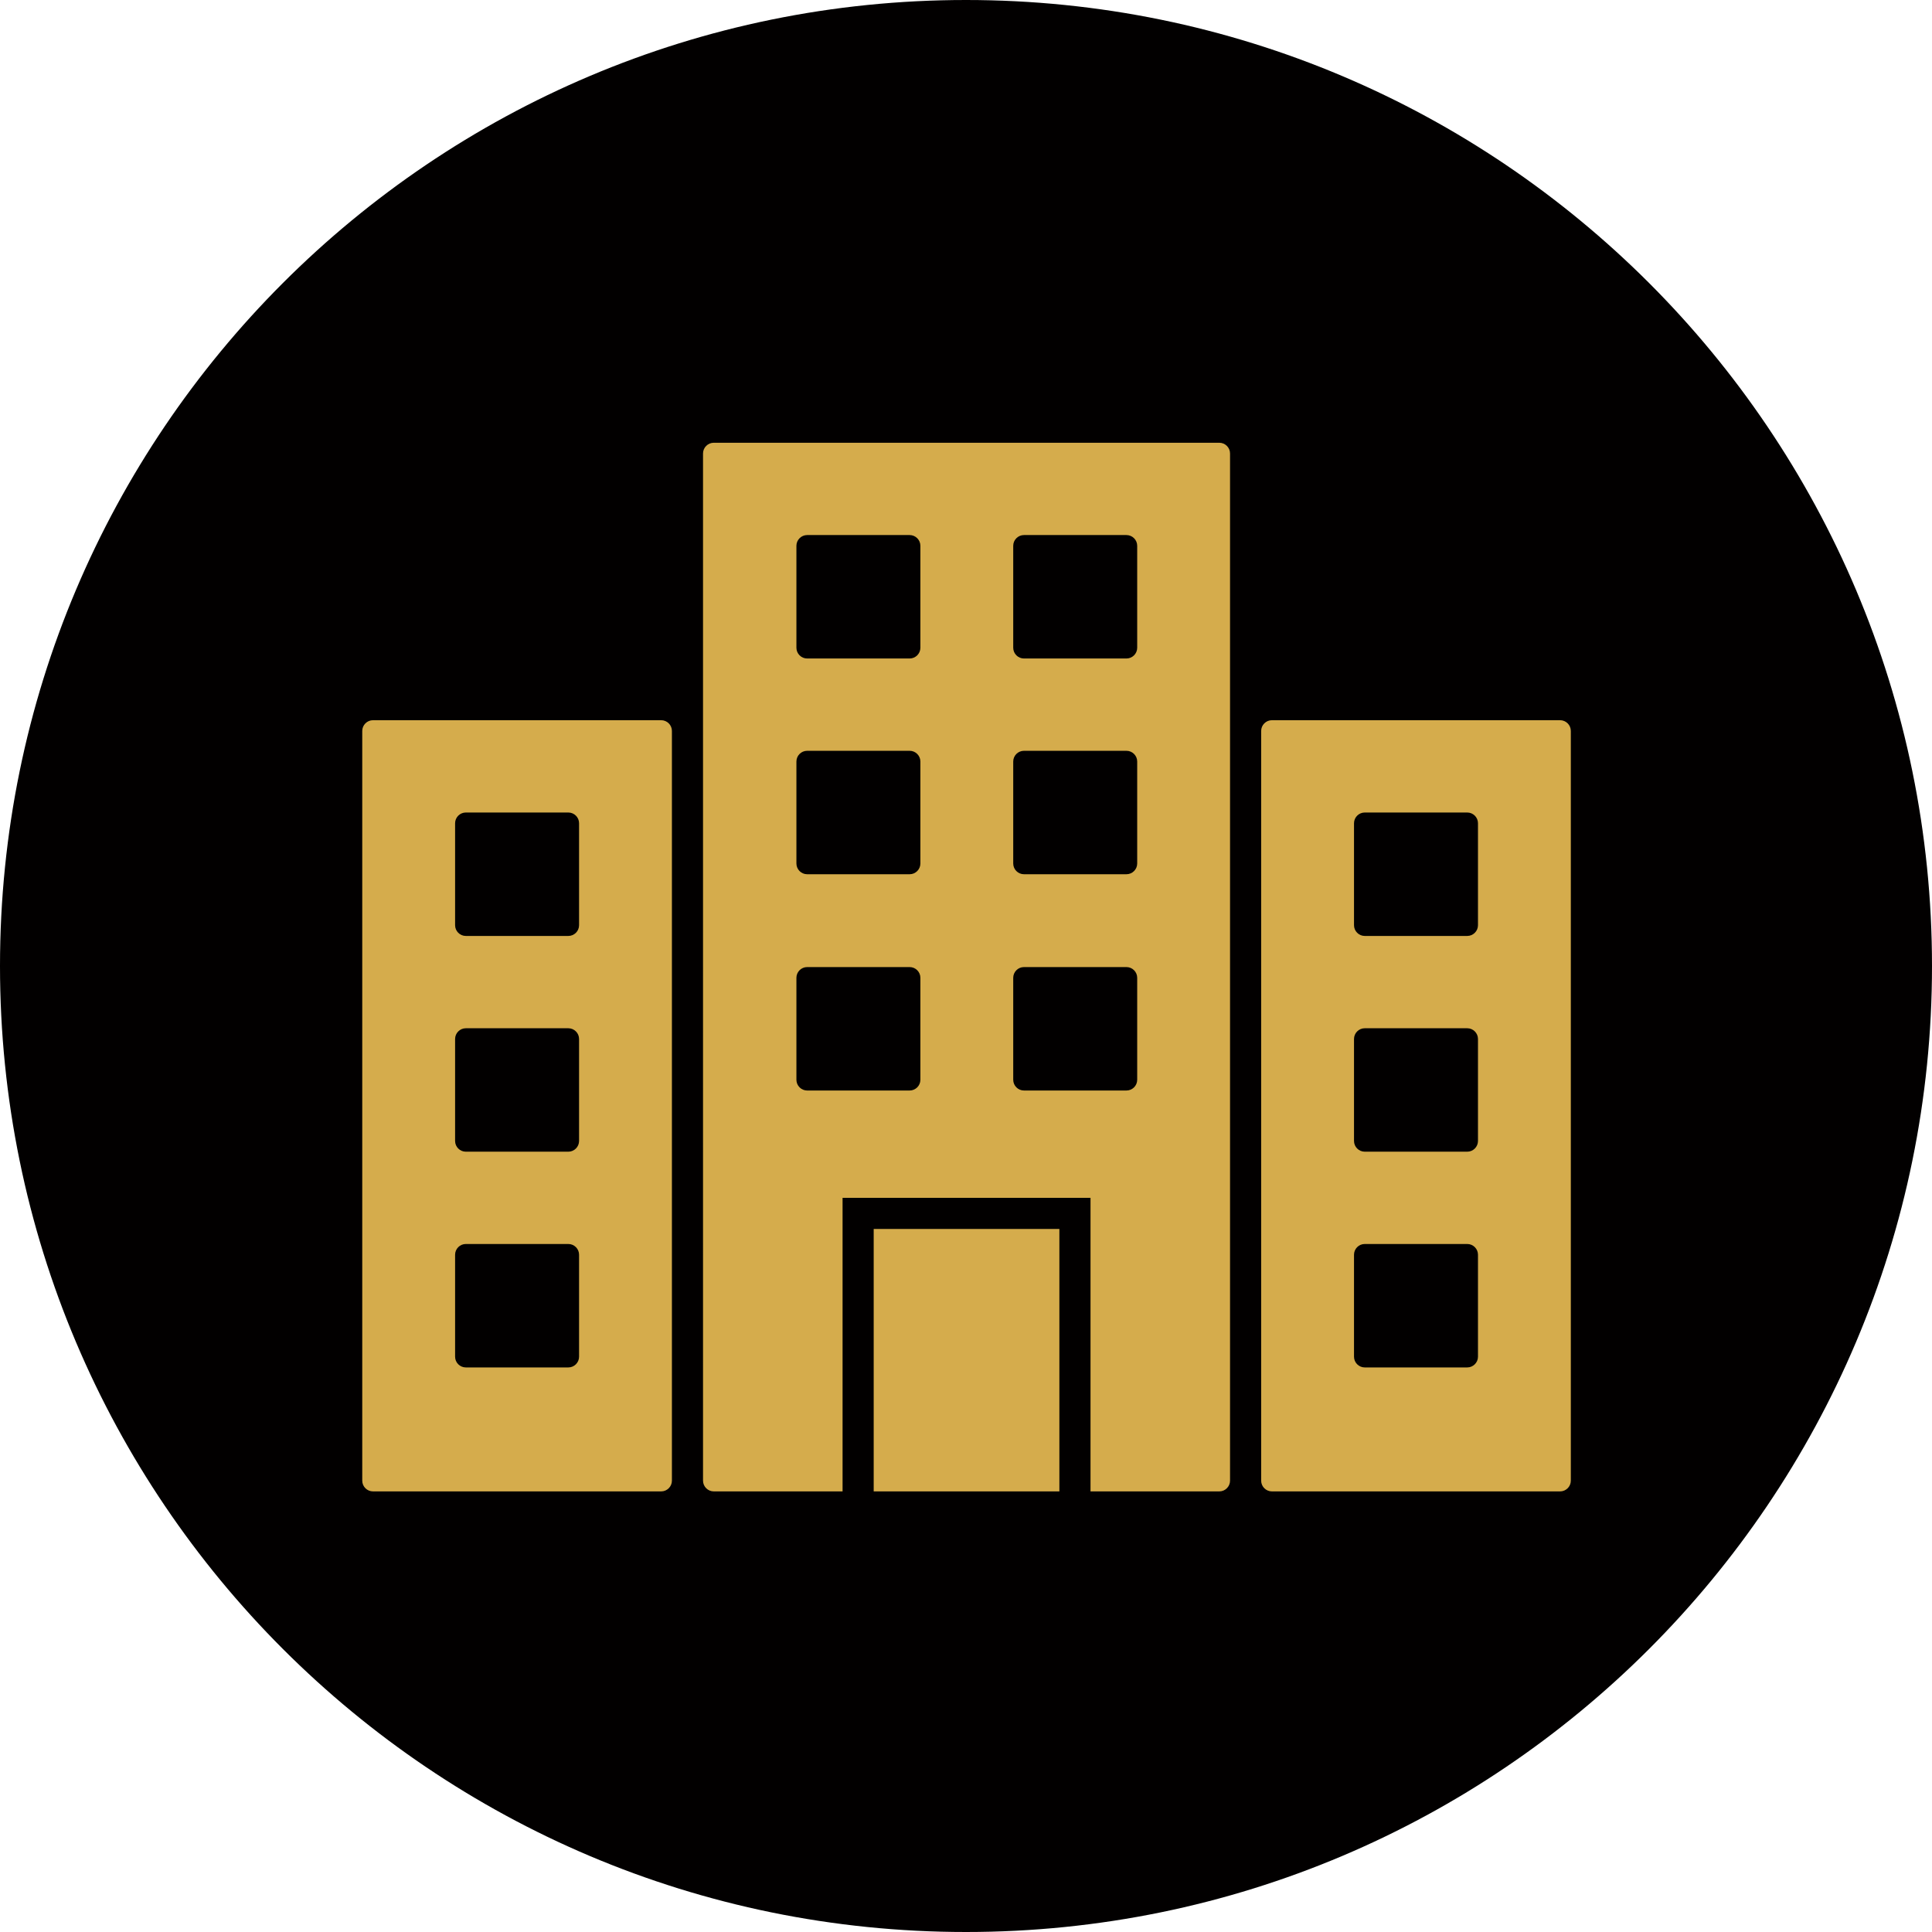
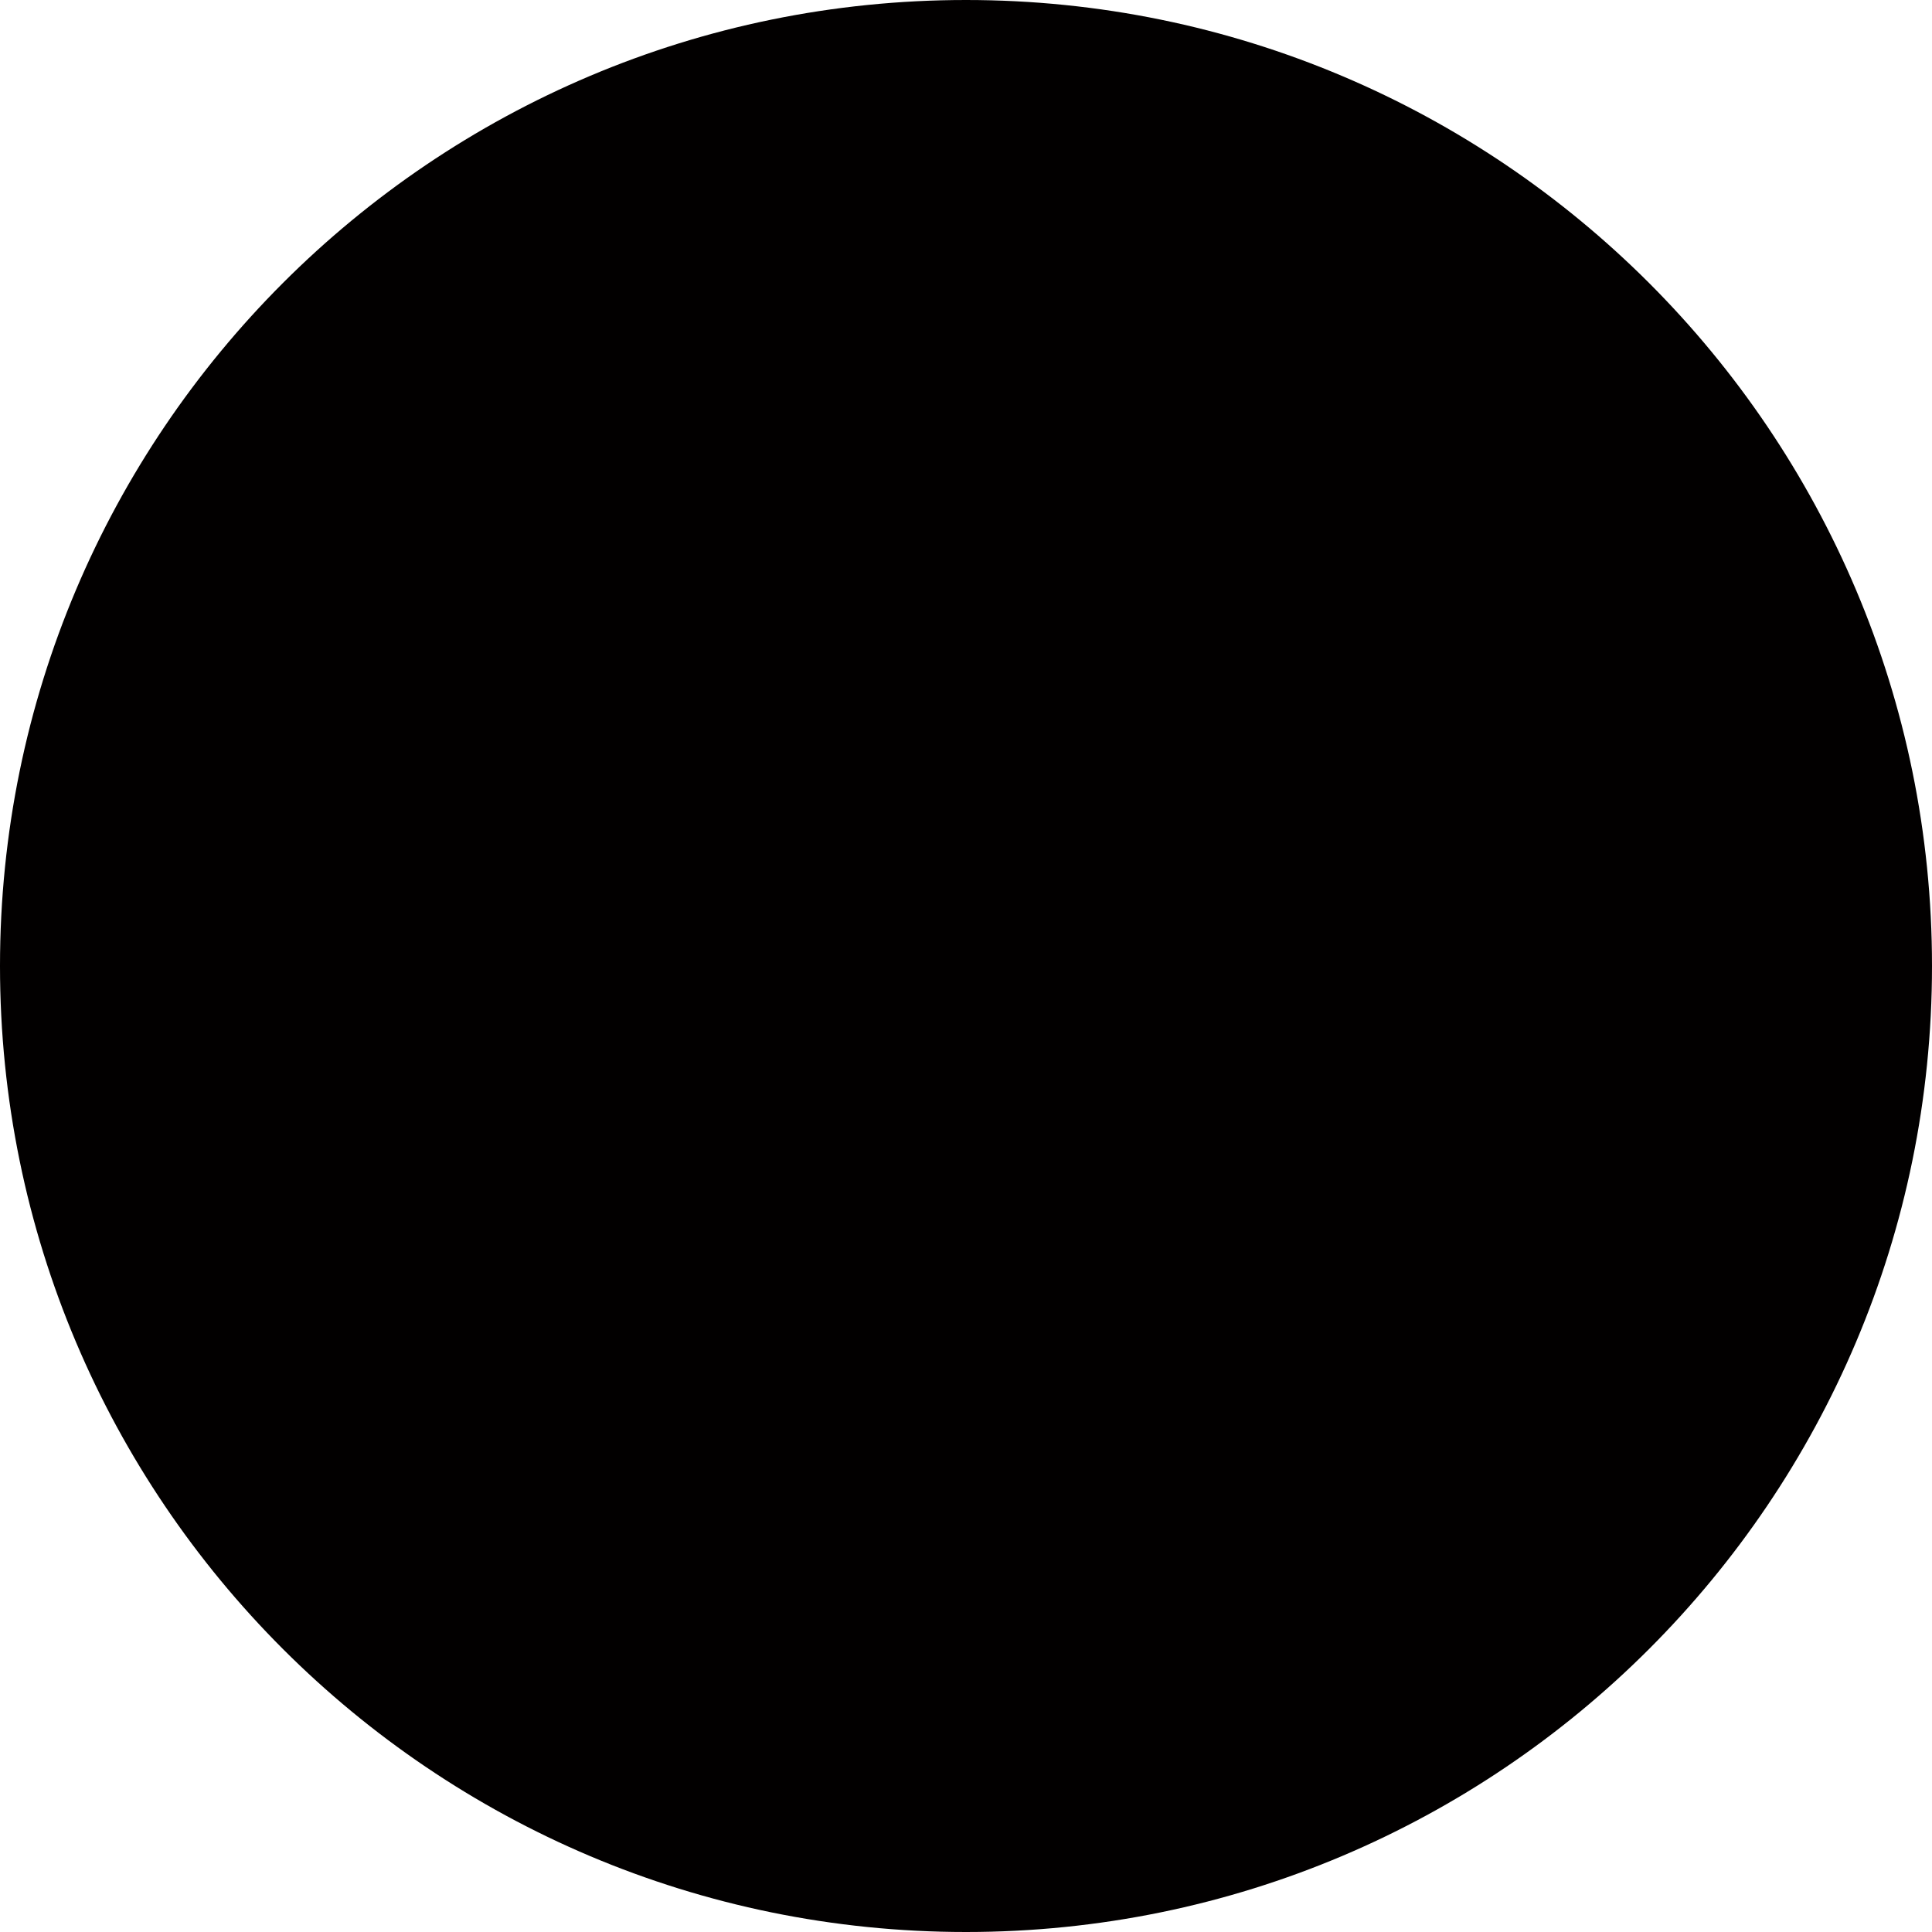
<svg xmlns="http://www.w3.org/2000/svg" viewBox="0 0 36 36">
  <defs>
    <style>.cls-1{fill:#020000;}.cls-2{fill:#d5ac4c;fill-rule:evenodd;}</style>
  </defs>
  <g id="Layer_2">
    <path class="cls-1" d="M18,0h0c9.94,0,18,8.06,18,18h0c0,9.94-8.06,18-18,18h0C8.06,36,0,27.94,0,18H0C0,8.06,8.06,0,18,0Z" />
  </g>
  <g id="Layer_1">
-     <path class="cls-2" d="M13.3,8.25c-.11,0-.2,.09-.2,.2V27.59c0,.11,.09,.2,.2,.2h2.4v-5.47h4.62v5.47h2.4c.11,0,.2-.09,.2-.2V8.45c0-.11-.09-.2-.2-.2H13.3Zm6.44,19.54v-4.89h-3.46v4.89h3.46Zm-4.9-13.6c0-.11,.09-.2,.2-.2h1.91c.11,0,.2,.09,.2,.2v1.9c0,.11-.09,.2-.2,.2h-1.91c-.11,0-.2-.09-.2-.2v-1.9Zm4.24-.2c-.11,0-.2,.09-.2,.2v1.9c0,.11,.09,.2,.2,.2h1.91c.11,0,.2-.09,.2-.2v-1.9c0-.11-.09-.2-.2-.2h-1.91Zm-4.24-3.82c0-.11,.09-.2,.2-.2h1.91c.11,0,.2,.09,.2,.2v1.9c0,.11-.09,.2-.2,.2h-1.91c-.11,0-.2-.09-.2-.2v-1.9Zm4.24-.2c-.11,0-.2,.09-.2,.2v1.9c0,.11,.09,.2,.2,.2h1.91c.11,0,.2-.09,.2-.2v-1.9c0-.11-.09-.2-.2-.2h-1.91Zm-4.24,8.25c0-.11,.09-.2,.2-.2h1.91c.11,0,.2,.09,.2,.2v1.9c0,.11-.09,.2-.2,.2h-1.91c-.11,0-.2-.09-.2-.2v-1.9Zm4.24-.2c-.11,0-.2,.09-.2,.2v1.9c0,.11,.09,.2,.2,.2h1.91c.11,0,.2-.09,.2-.2v-1.9c0-.11-.09-.2-.2-.2h-1.91Zm4.62-4.6c-.11,0-.2,.09-.2,.2v13.97c0,.11,.09,.2,.2,.2h5.37c.11,0,.2-.09,.2-.2V13.62c0-.11-.09-.2-.2-.2h-5.37Zm1.73,1.72c-.11,0-.2,.09-.2,.2v1.9c0,.11,.09,.2,.2,.2h1.91c.11,0,.2-.09,.2-.2v-1.9c0-.11-.09-.2-.2-.2h-1.91Zm-.2,4.22c0-.11,.09-.2,.2-.2h1.91c.11,0,.2,.09,.2,.2v1.9c0,.11-.09,.2-.2,.2h-1.91c-.11,0-.2-.09-.2-.2v-1.9Zm.2,3.82c-.11,0-.2,.09-.2,.2v1.9c0,.11,.09,.2,.2,.2h1.91c.11,0,.2-.09,.2-.2v-1.9c0-.11-.09-.2-.2-.2h-1.91ZM6.75,13.62c0-.11,.09-.2,.2-.2h5.37c.11,0,.2,.09,.2,.2v13.97c0,.11-.09,.2-.2,.2H6.95c-.11,0-.2-.09-.2-.2V13.62Zm1.73,1.72c0-.11,.09-.2,.2-.2h1.91c.11,0,.2,.09,.2,.2v1.9c0,.11-.09,.2-.2,.2h-1.91c-.11,0-.2-.09-.2-.2v-1.9Zm.2,3.82c-.11,0-.2,.09-.2,.2v1.9c0,.11,.09,.2,.2,.2h1.91c.11,0,.2-.09,.2-.2v-1.9c0-.11-.09-.2-.2-.2h-1.91Zm-.2,4.22c0-.11,.09-.2,.2-.2h1.91c.11,0,.2,.09,.2,.2v1.9c0,.11-.09,.2-.2,.2h-1.91c-.11,0-.2-.09-.2-.2v-1.9Z" />
-   </g>
+     </g>
</svg>